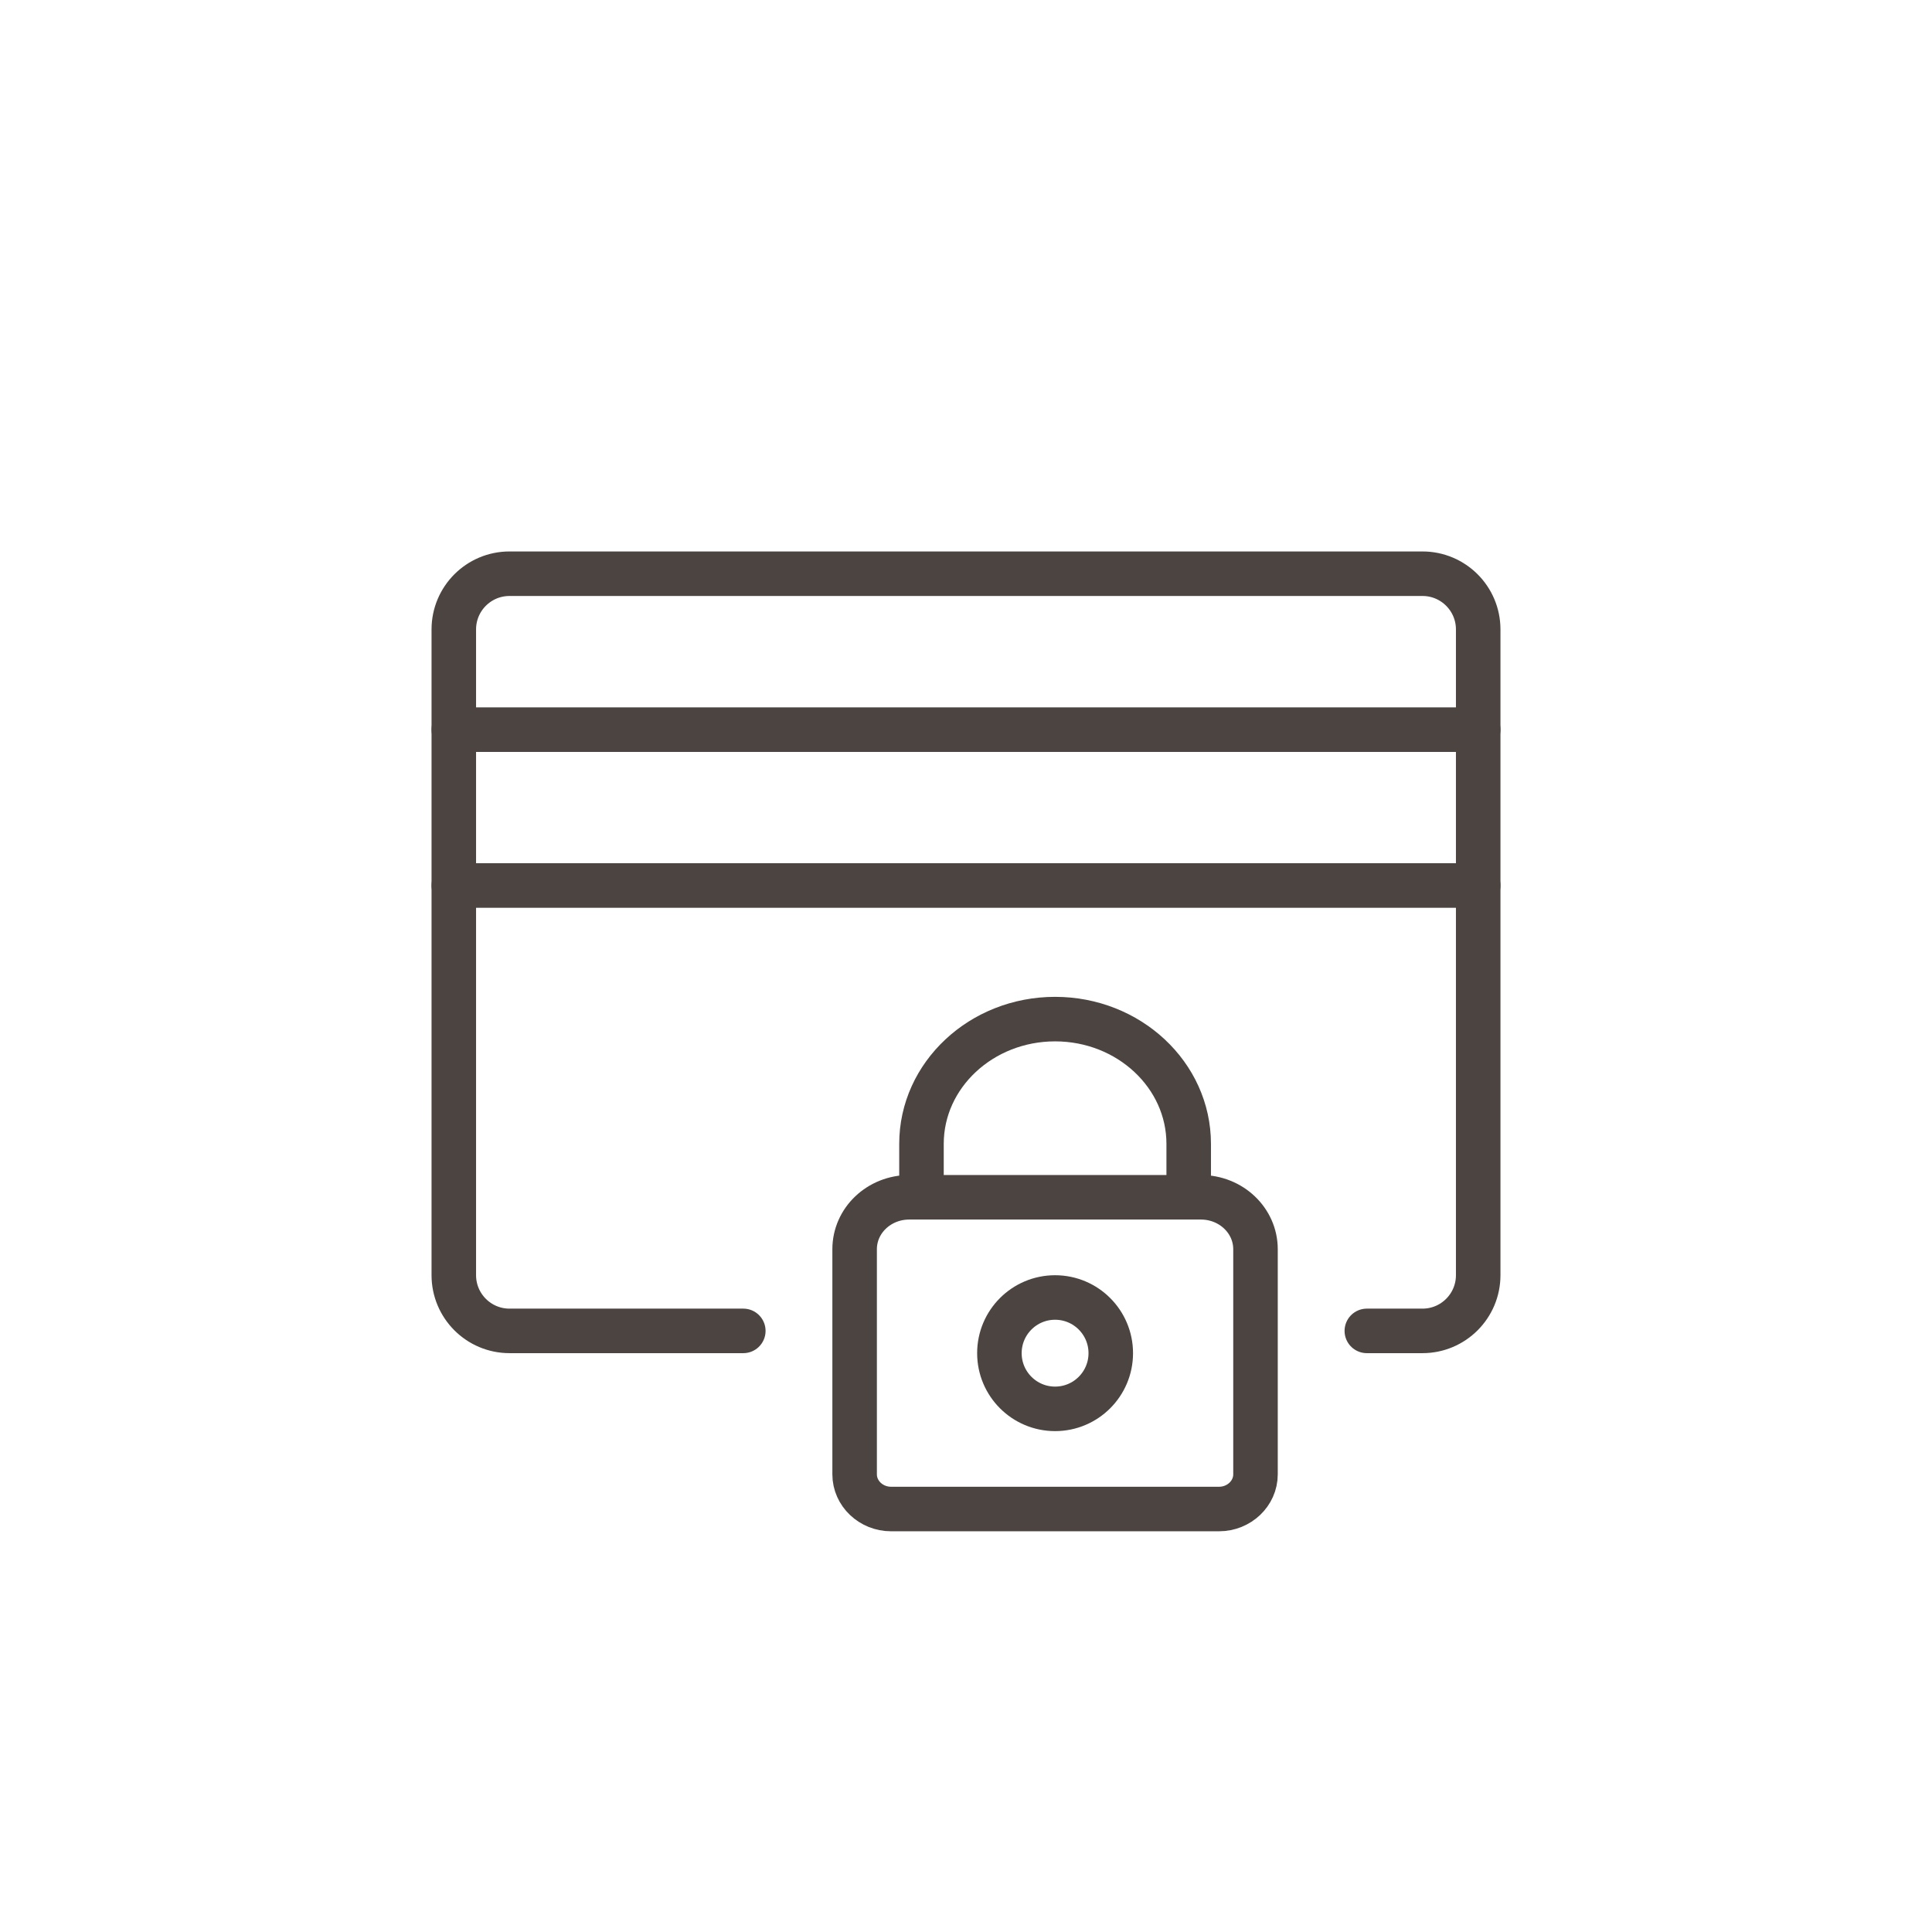
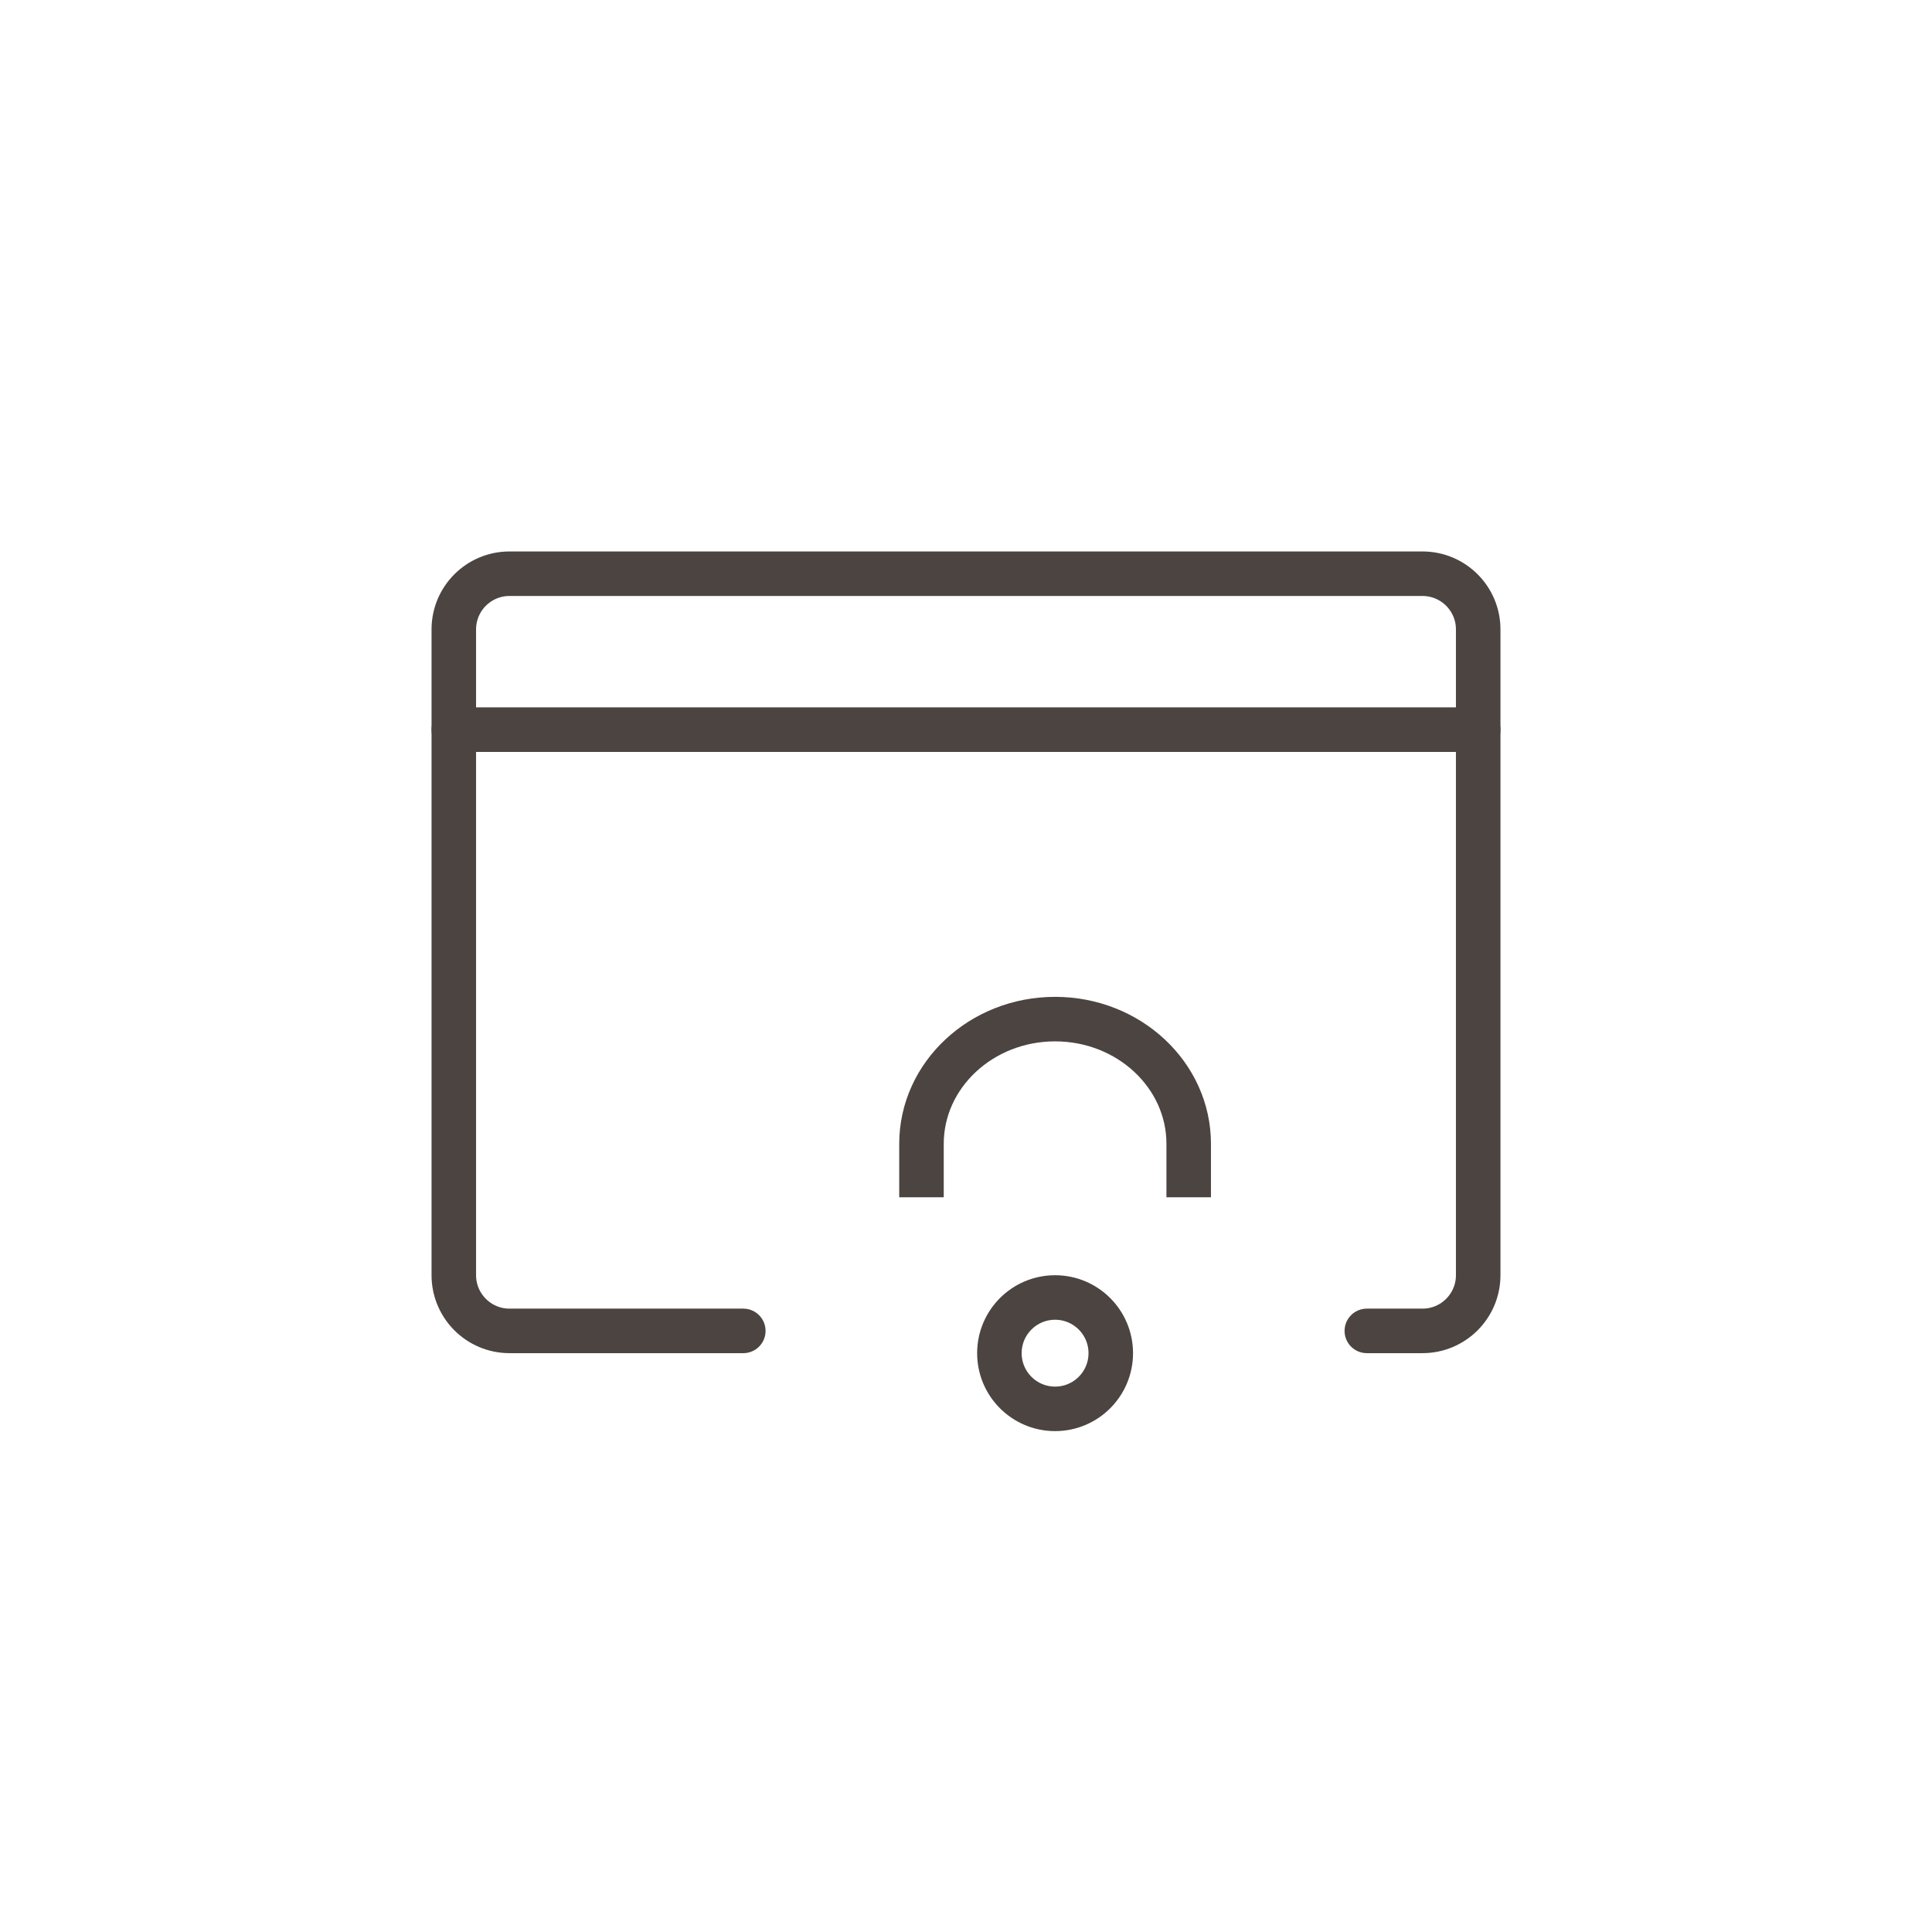
<svg xmlns="http://www.w3.org/2000/svg" id="Calque_1" viewBox="0 0 450 450">
  <line x1="105.7" y1="169.95" x2="344.3" y2="169.95" style="fill:none; stroke:#4c4441; stroke-linecap:round; stroke-miterlimit:10; stroke-width:10.37px;" />
-   <line x1="105.7" y1="206.25" x2="344.3" y2="206.25" style="fill:none; stroke:#4c4441; stroke-linecap:round; stroke-miterlimit:10; stroke-width:10.37px;" />
  <path d="m173.13,309.99h-54.46c-7.16,0-12.97-5.81-12.97-12.97v-150.42c0-7.16,5.81-12.97,12.97-12.97h212.66c7.16,0,12.97,5.81,12.97,12.97v150.42c0,7.16-5.81,12.97-12.97,12.97h-12.97" style="fill:none; stroke:#4c4441; stroke-linecap:round; stroke-miterlimit:10; stroke-width:10.37px;" />
  <path d="m214.63,278.87v-12.45c0-16.02,13.94-29.05,31.12-29.05s31.12,13.03,31.12,29.05v12.45" style="fill:none; stroke:#4c4441; stroke-miterlimit:10; stroke-width:10.37px;" />
  <circle cx="245.75" cy="315.18" r="12.97" style="fill:none; stroke:#4c4441; stroke-miterlimit:10; stroke-width:10.37px;" />
-   <path d="m277.58,278.87h2.12c7.04,0,12.73,5.41,12.73,12.1v52.44c0,4.44-3.82,8.07-8.49,8.07h-76.39c-4.67,0-8.49-3.63-8.49-8.07v-52.44c0-6.7,5.69-12.1,12.73-12.1h65.78Z" style="fill:none; stroke:#4c4441; stroke-linecap:round; stroke-miterlimit:10; stroke-width:10.37px;" />
</svg>